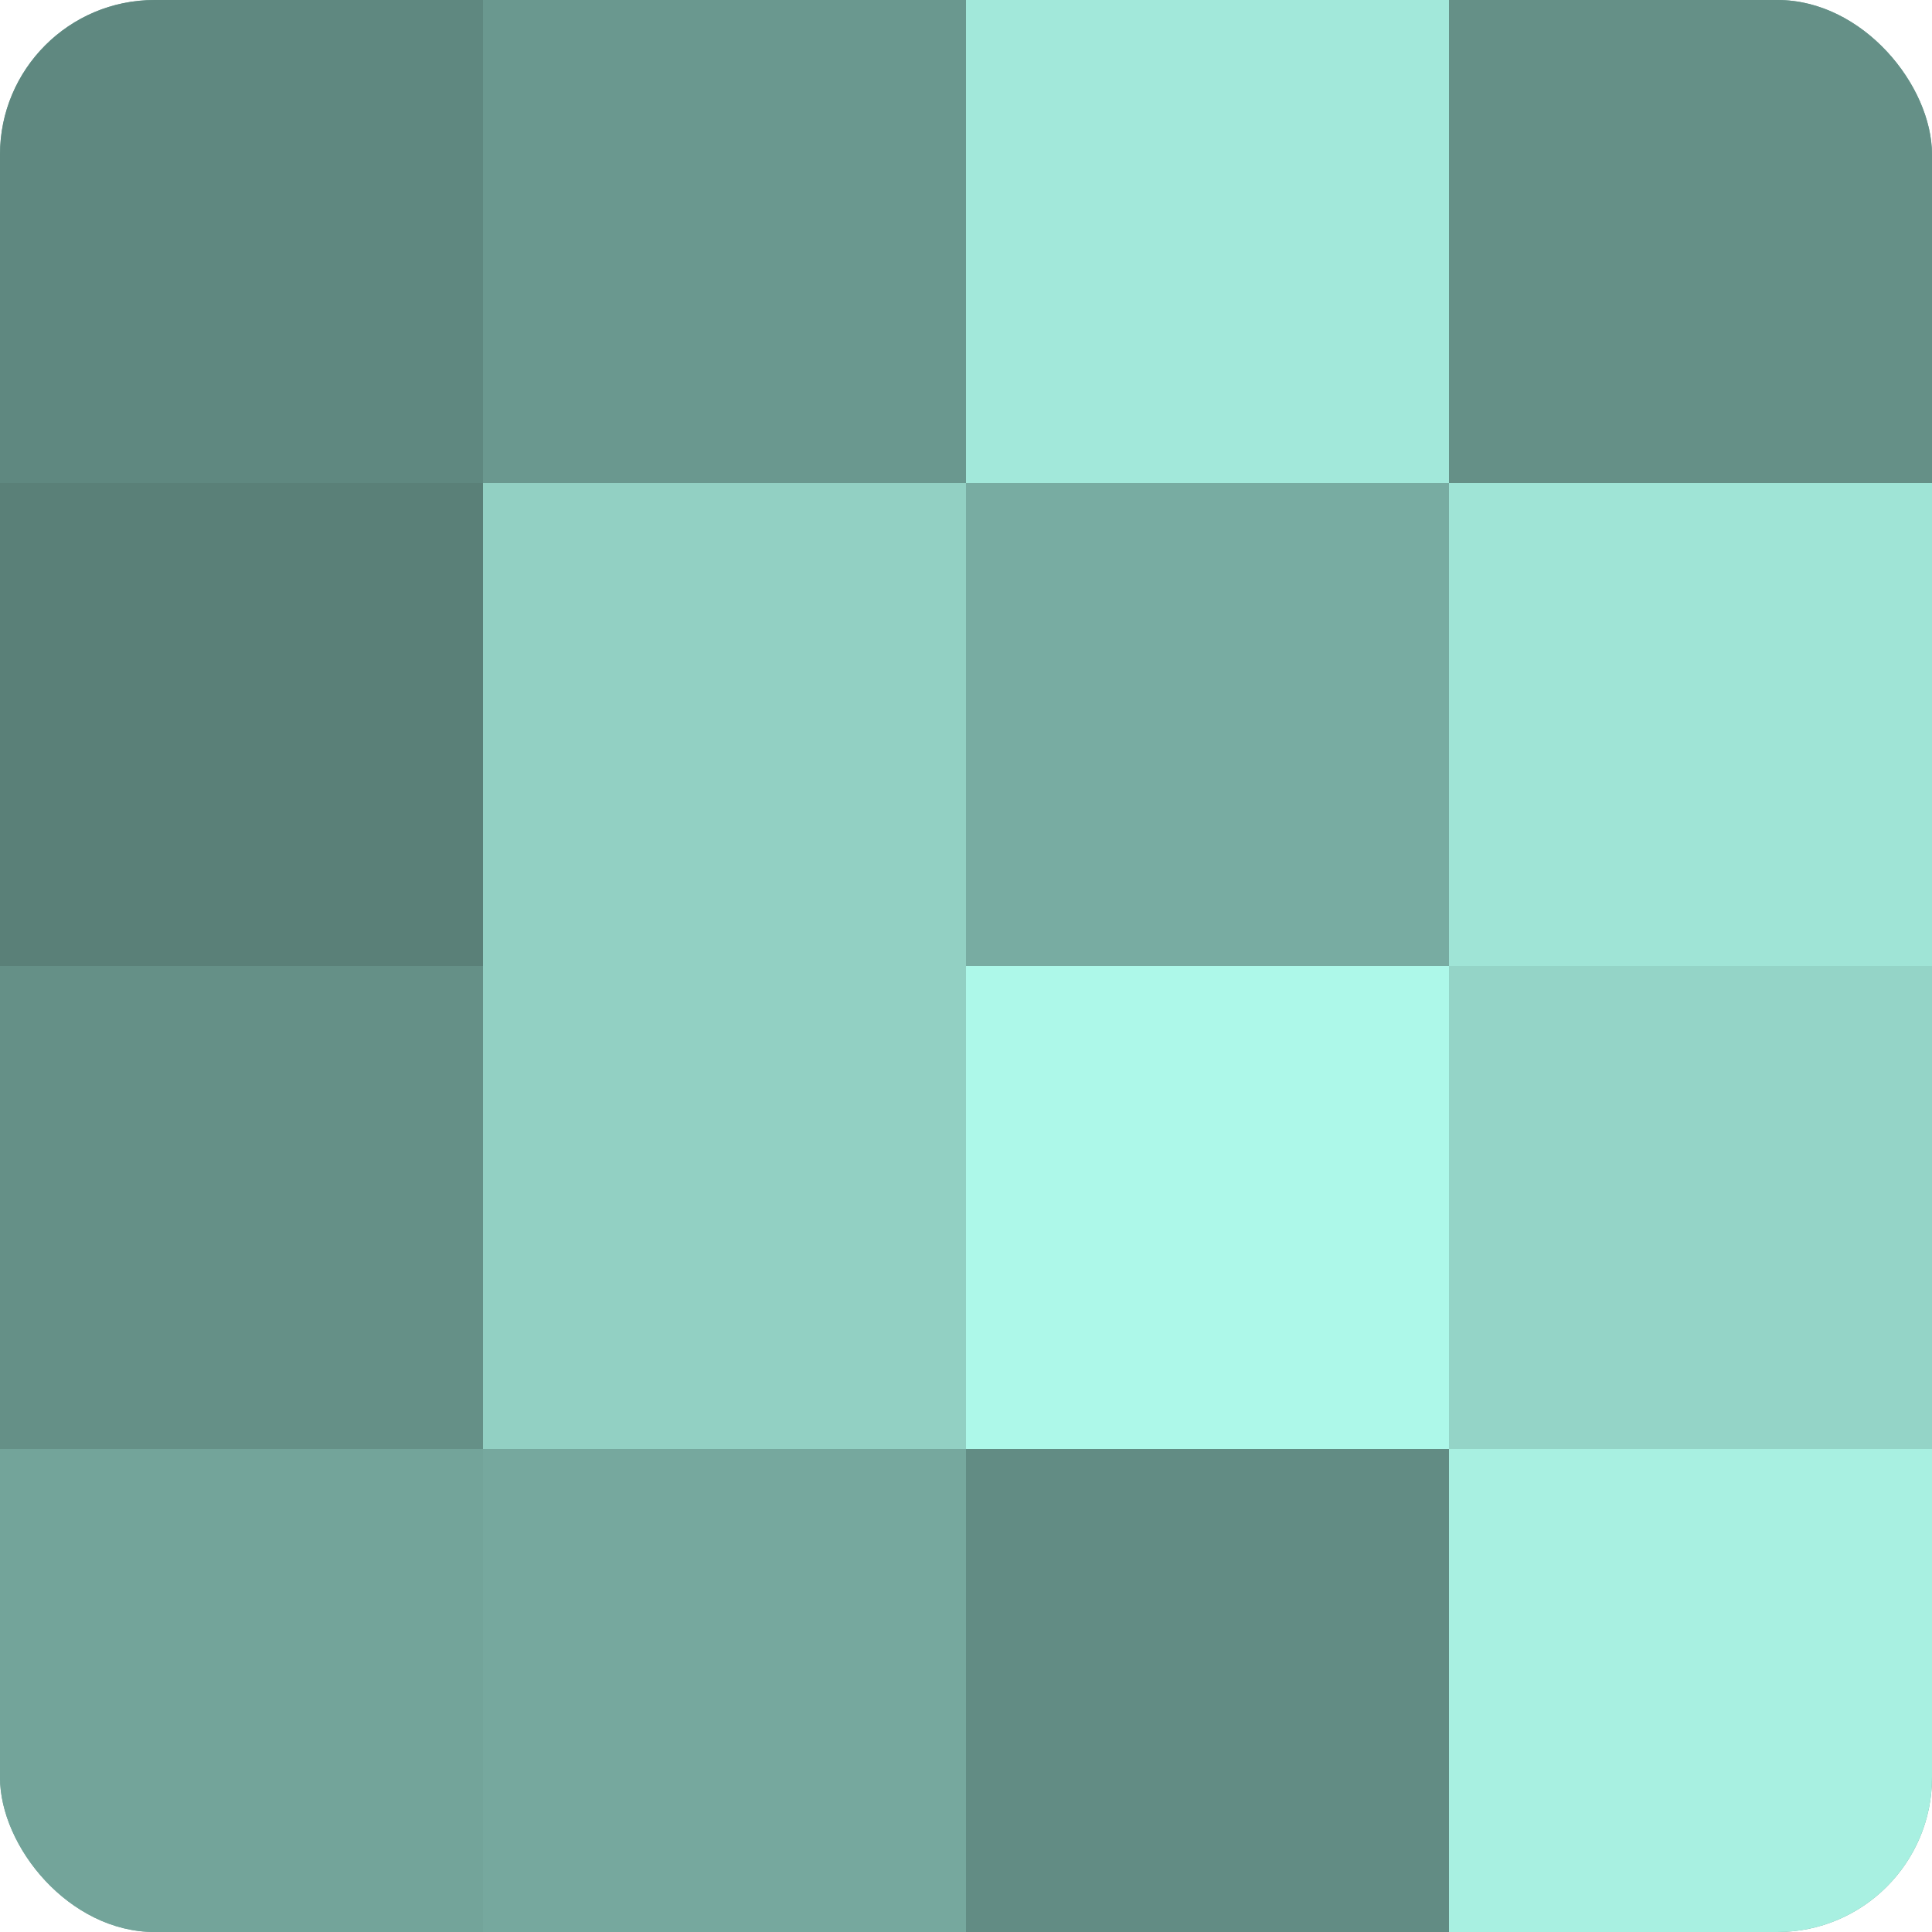
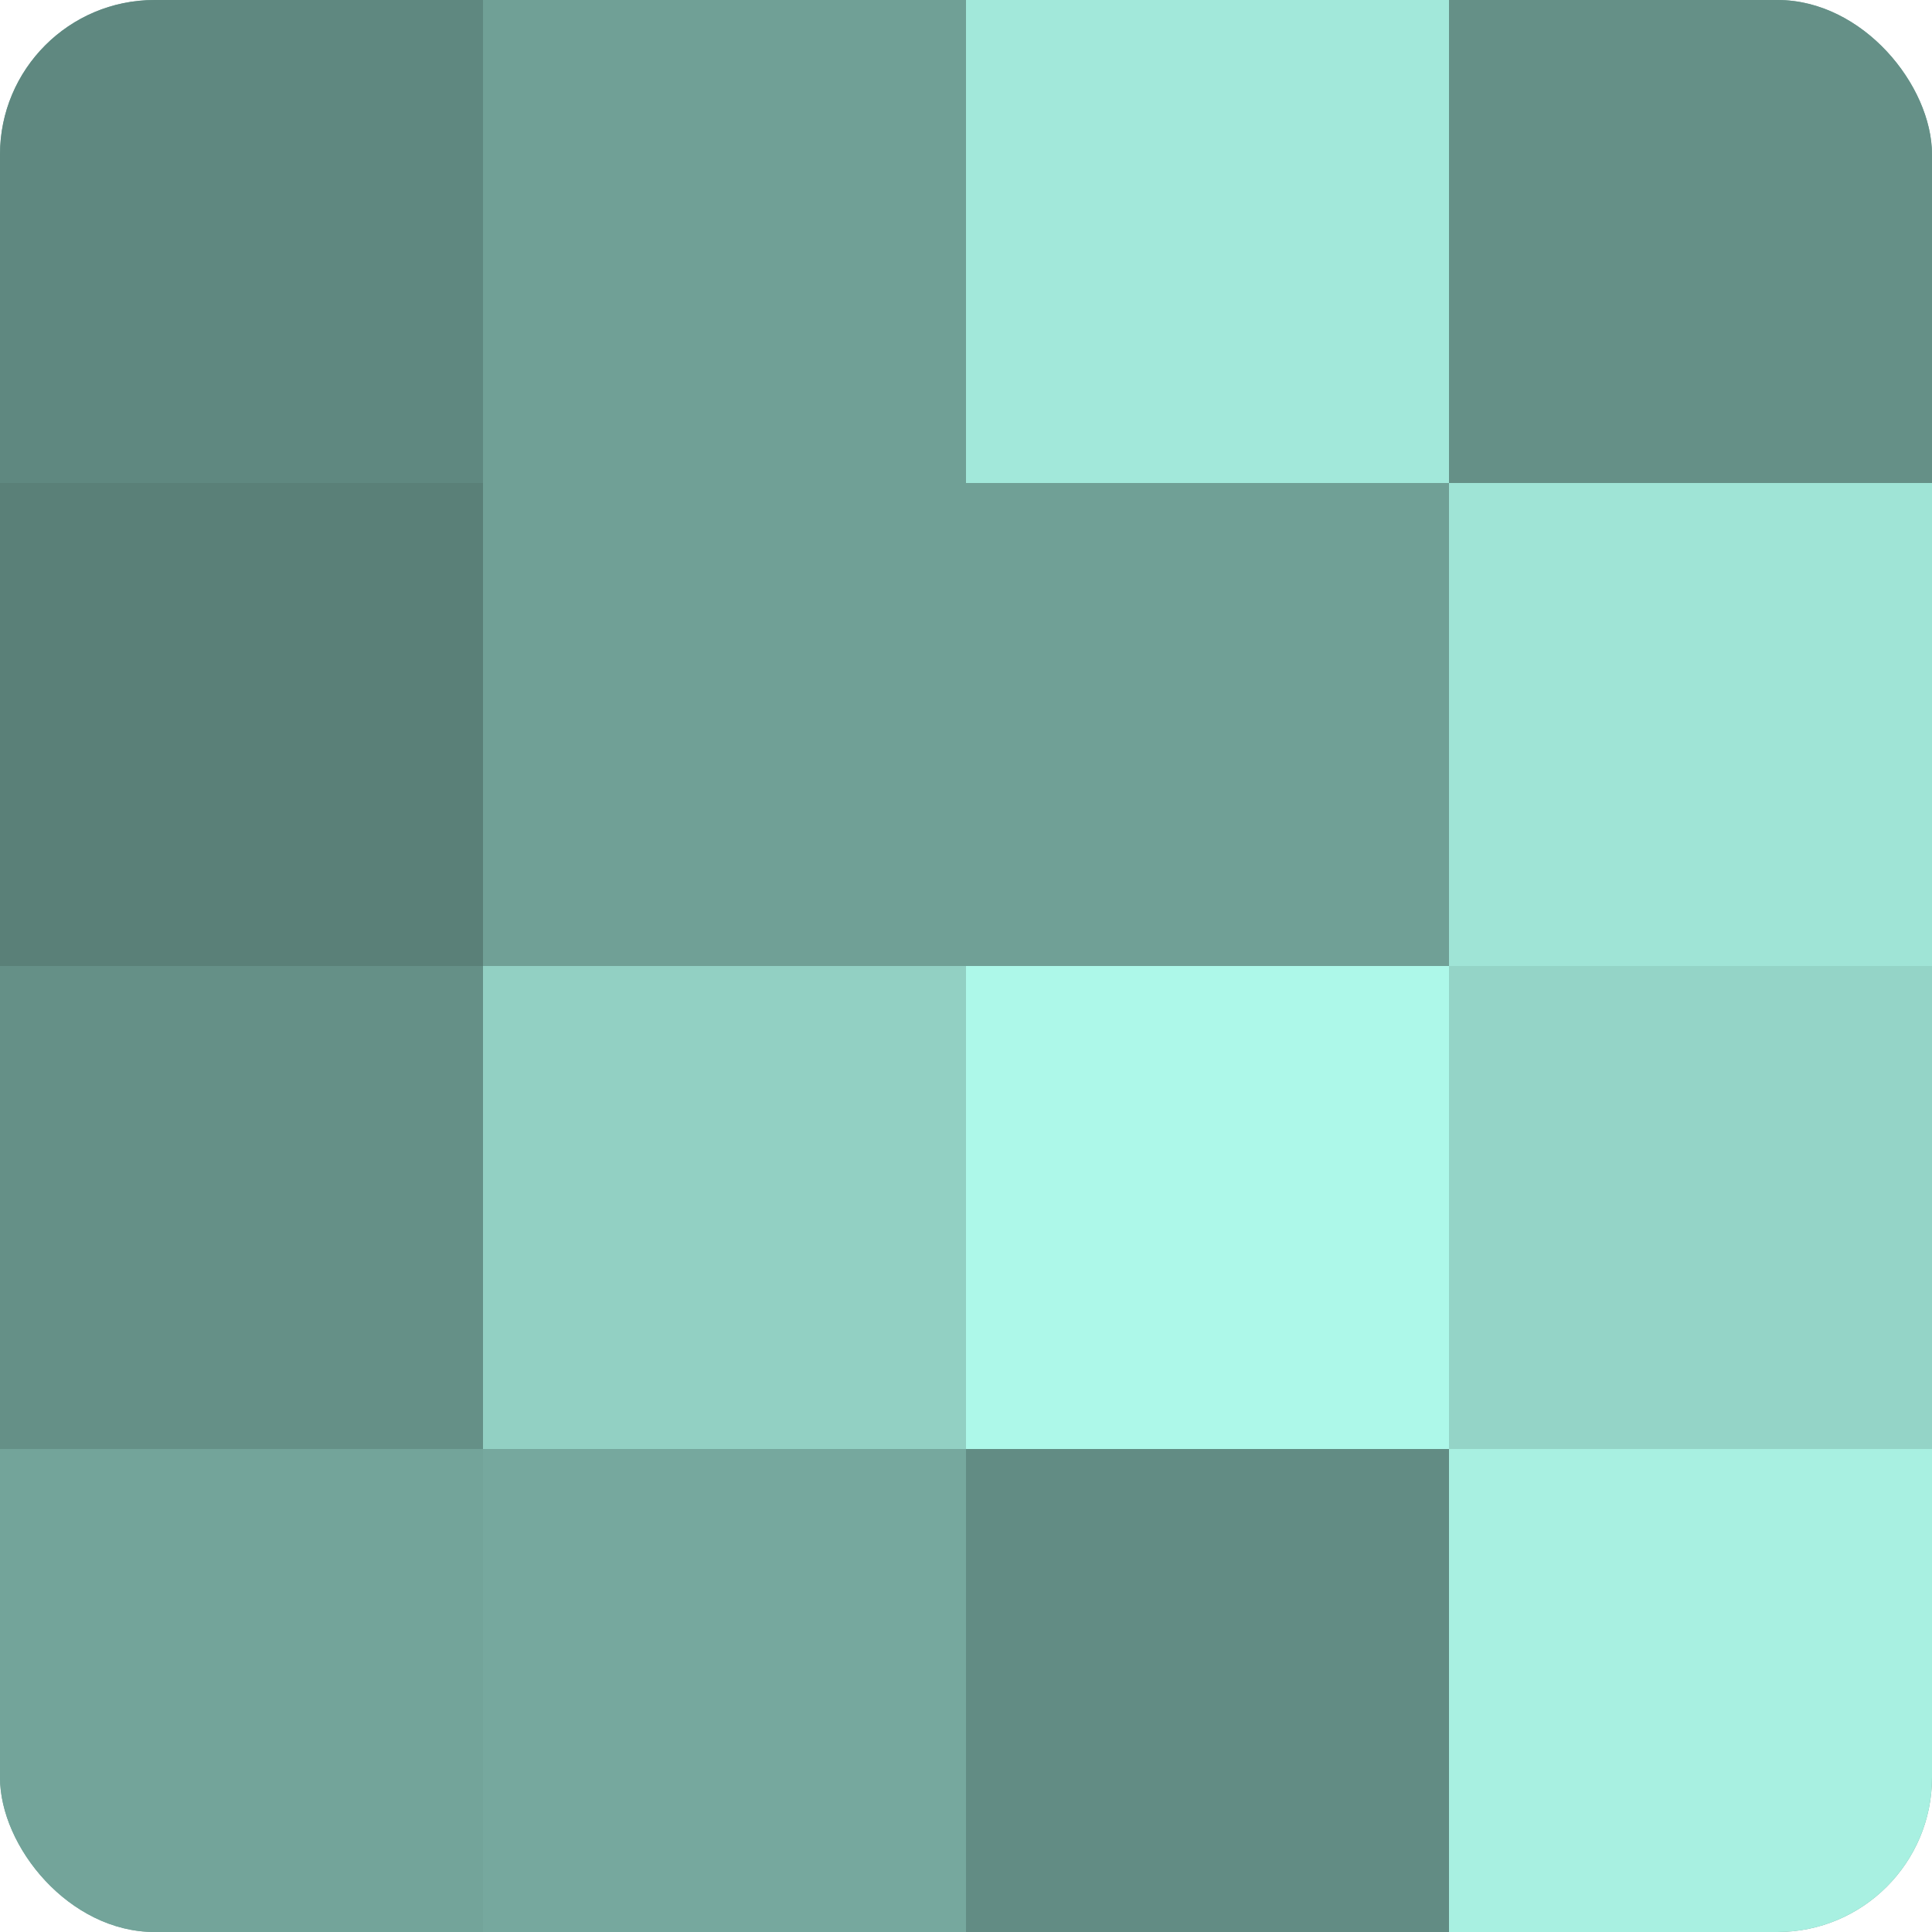
<svg xmlns="http://www.w3.org/2000/svg" width="60" height="60" viewBox="0 0 100 100" preserveAspectRatio="xMidYMid meet">
  <defs>
    <clipPath id="c" width="100" height="100">
      <rect width="100" height="100" rx="8" ry="8" />
    </clipPath>
  </defs>
  <g clip-path="url(#c)">
    <rect width="100" height="100" fill="#70a096" />
    <rect width="25" height="25" fill="#5f8880" />
    <rect y="25" width="25" height="25" fill="#5a8078" />
    <rect y="50" width="25" height="25" fill="#659087" />
    <rect y="75" width="25" height="25" fill="#73a49a" />
-     <rect x="25" width="25" height="25" fill="#6a988f" />
-     <rect x="25" y="25" width="25" height="25" fill="#92d0c3" />
    <rect x="25" y="50" width="25" height="25" fill="#92d0c3" />
    <rect x="25" y="75" width="25" height="25" fill="#76a89e" />
    <rect x="50" width="25" height="25" fill="#a2e8da" />
-     <rect x="50" y="25" width="25" height="25" fill="#78aca2" />
    <rect x="50" y="50" width="25" height="25" fill="#adf8e9" />
    <rect x="50" y="75" width="25" height="25" fill="#628c84" />
    <rect x="75" width="25" height="25" fill="#659087" />
    <rect x="75" y="25" width="25" height="25" fill="#9fe4d6" />
    <rect x="75" y="50" width="25" height="25" fill="#94d4c7" />
    <rect x="75" y="75" width="25" height="25" fill="#a8f0e1" />
  </g>
</svg>